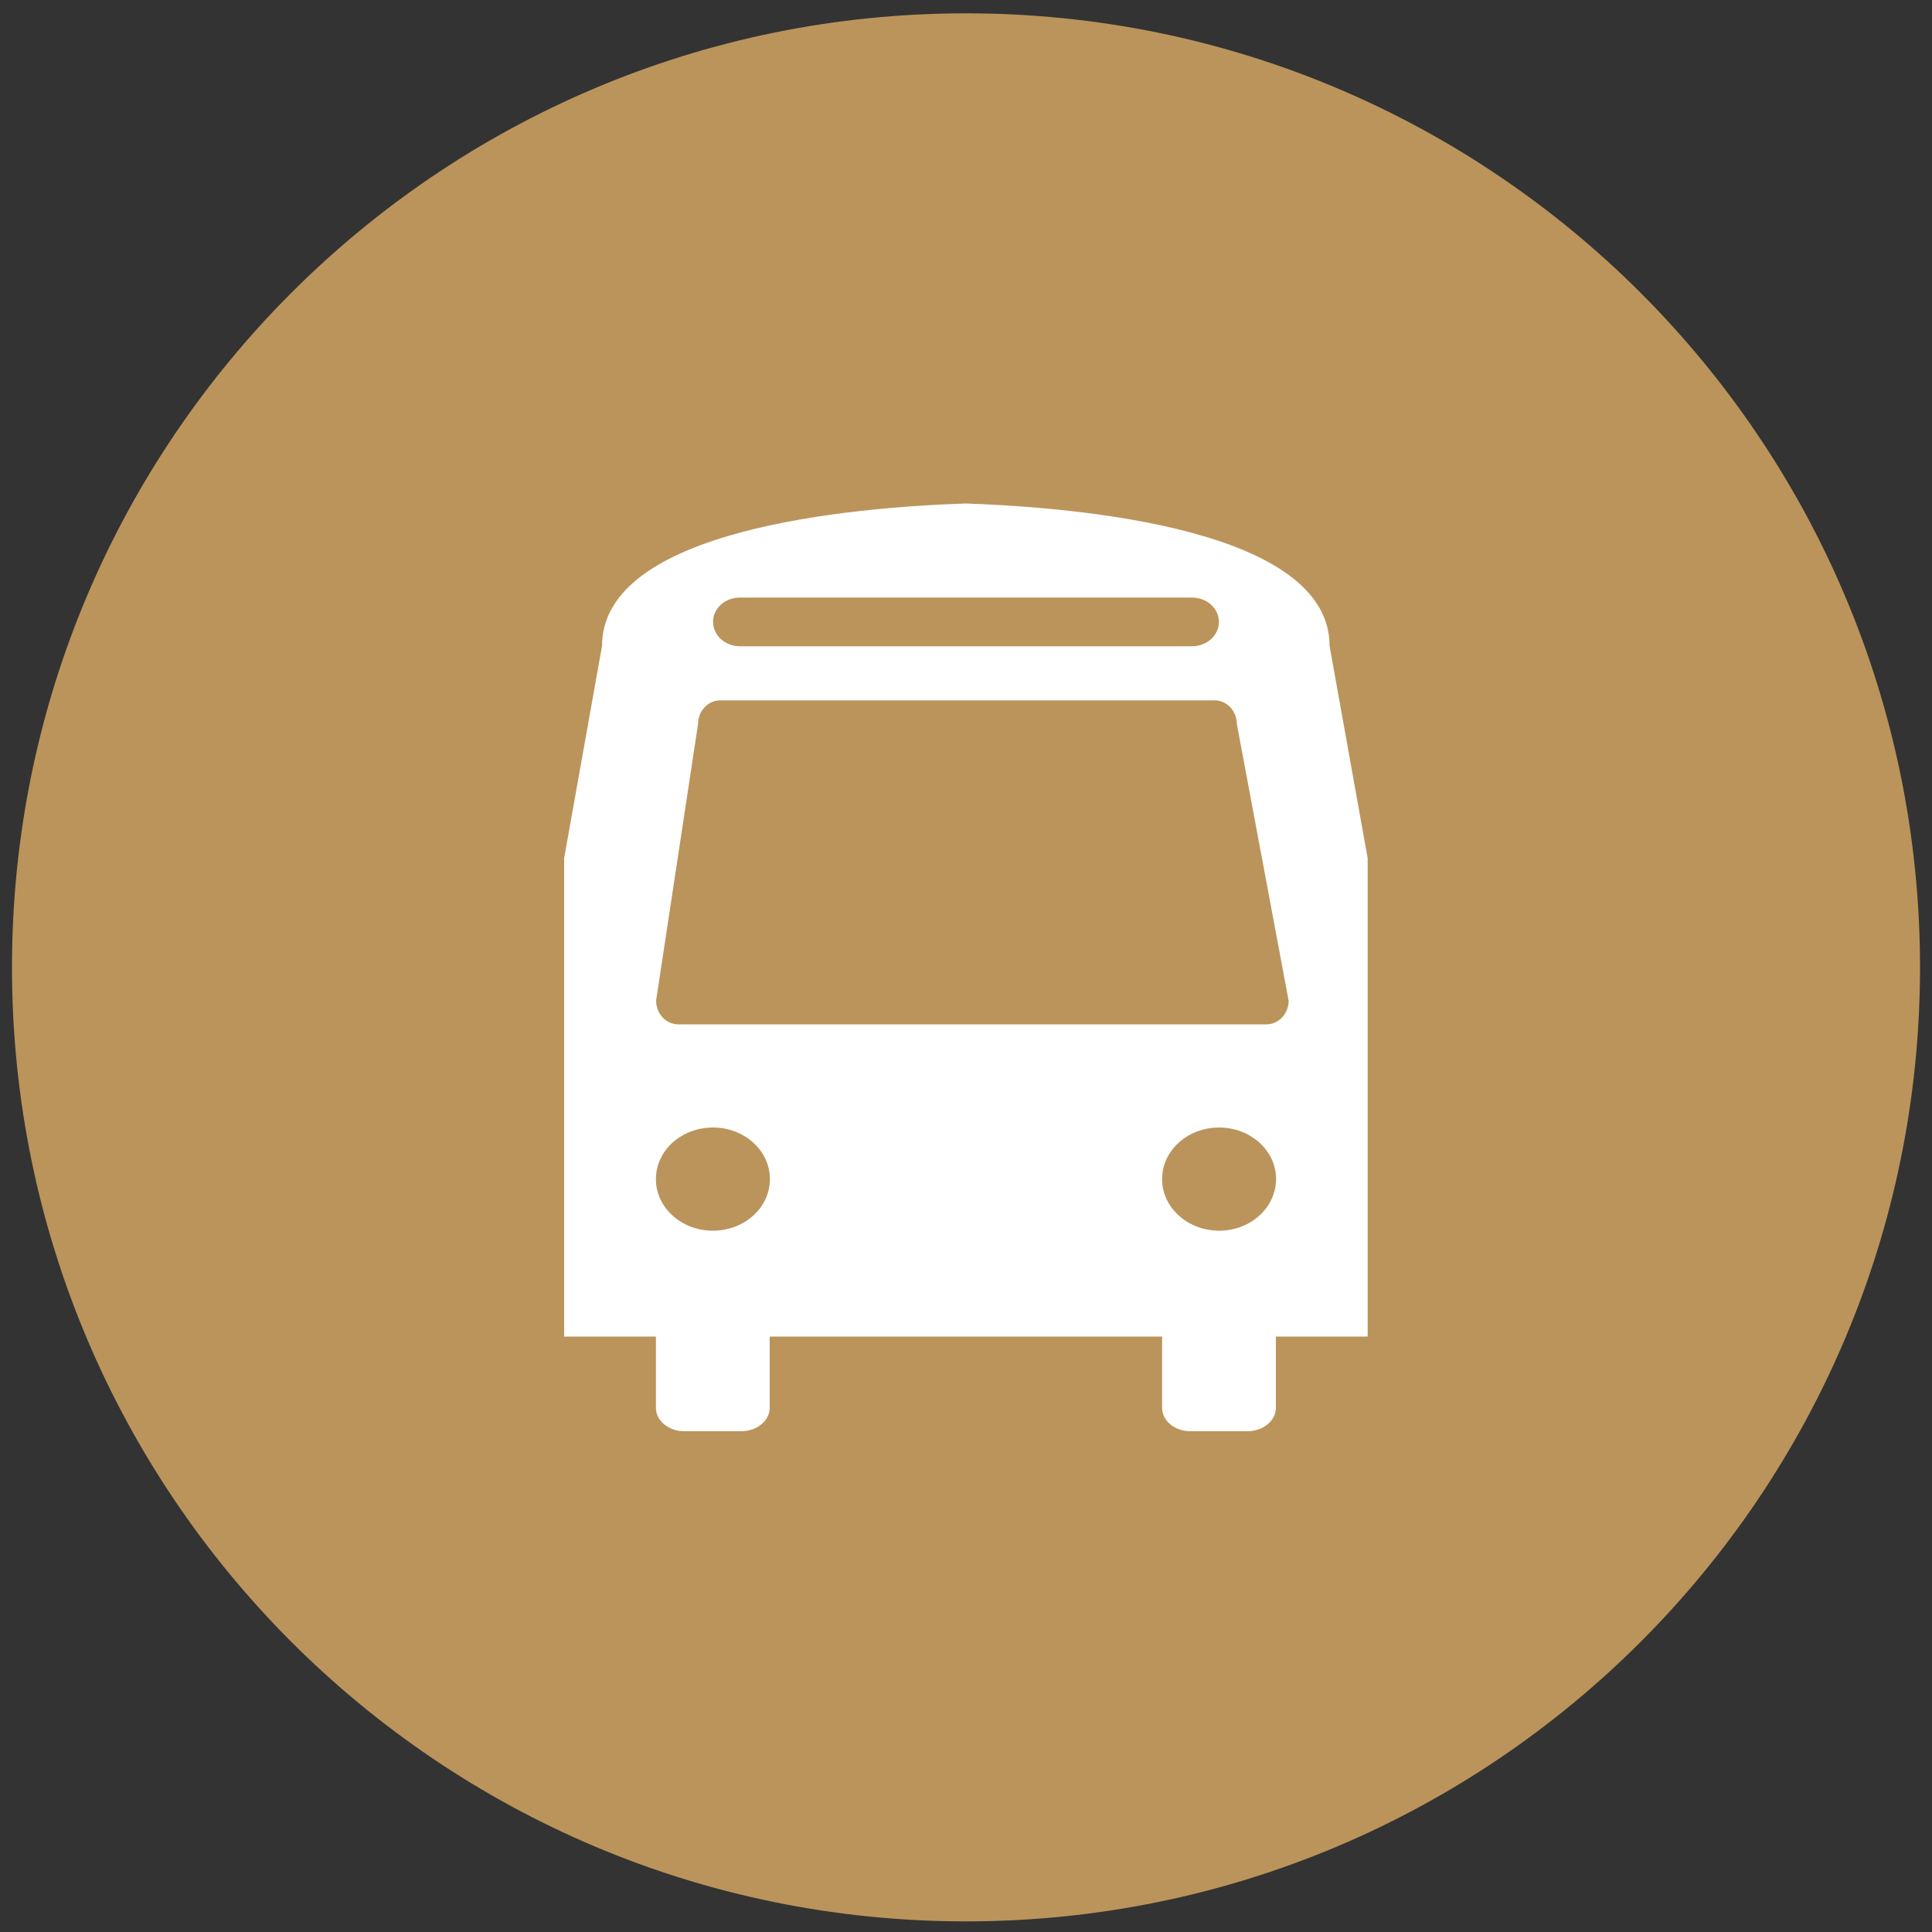
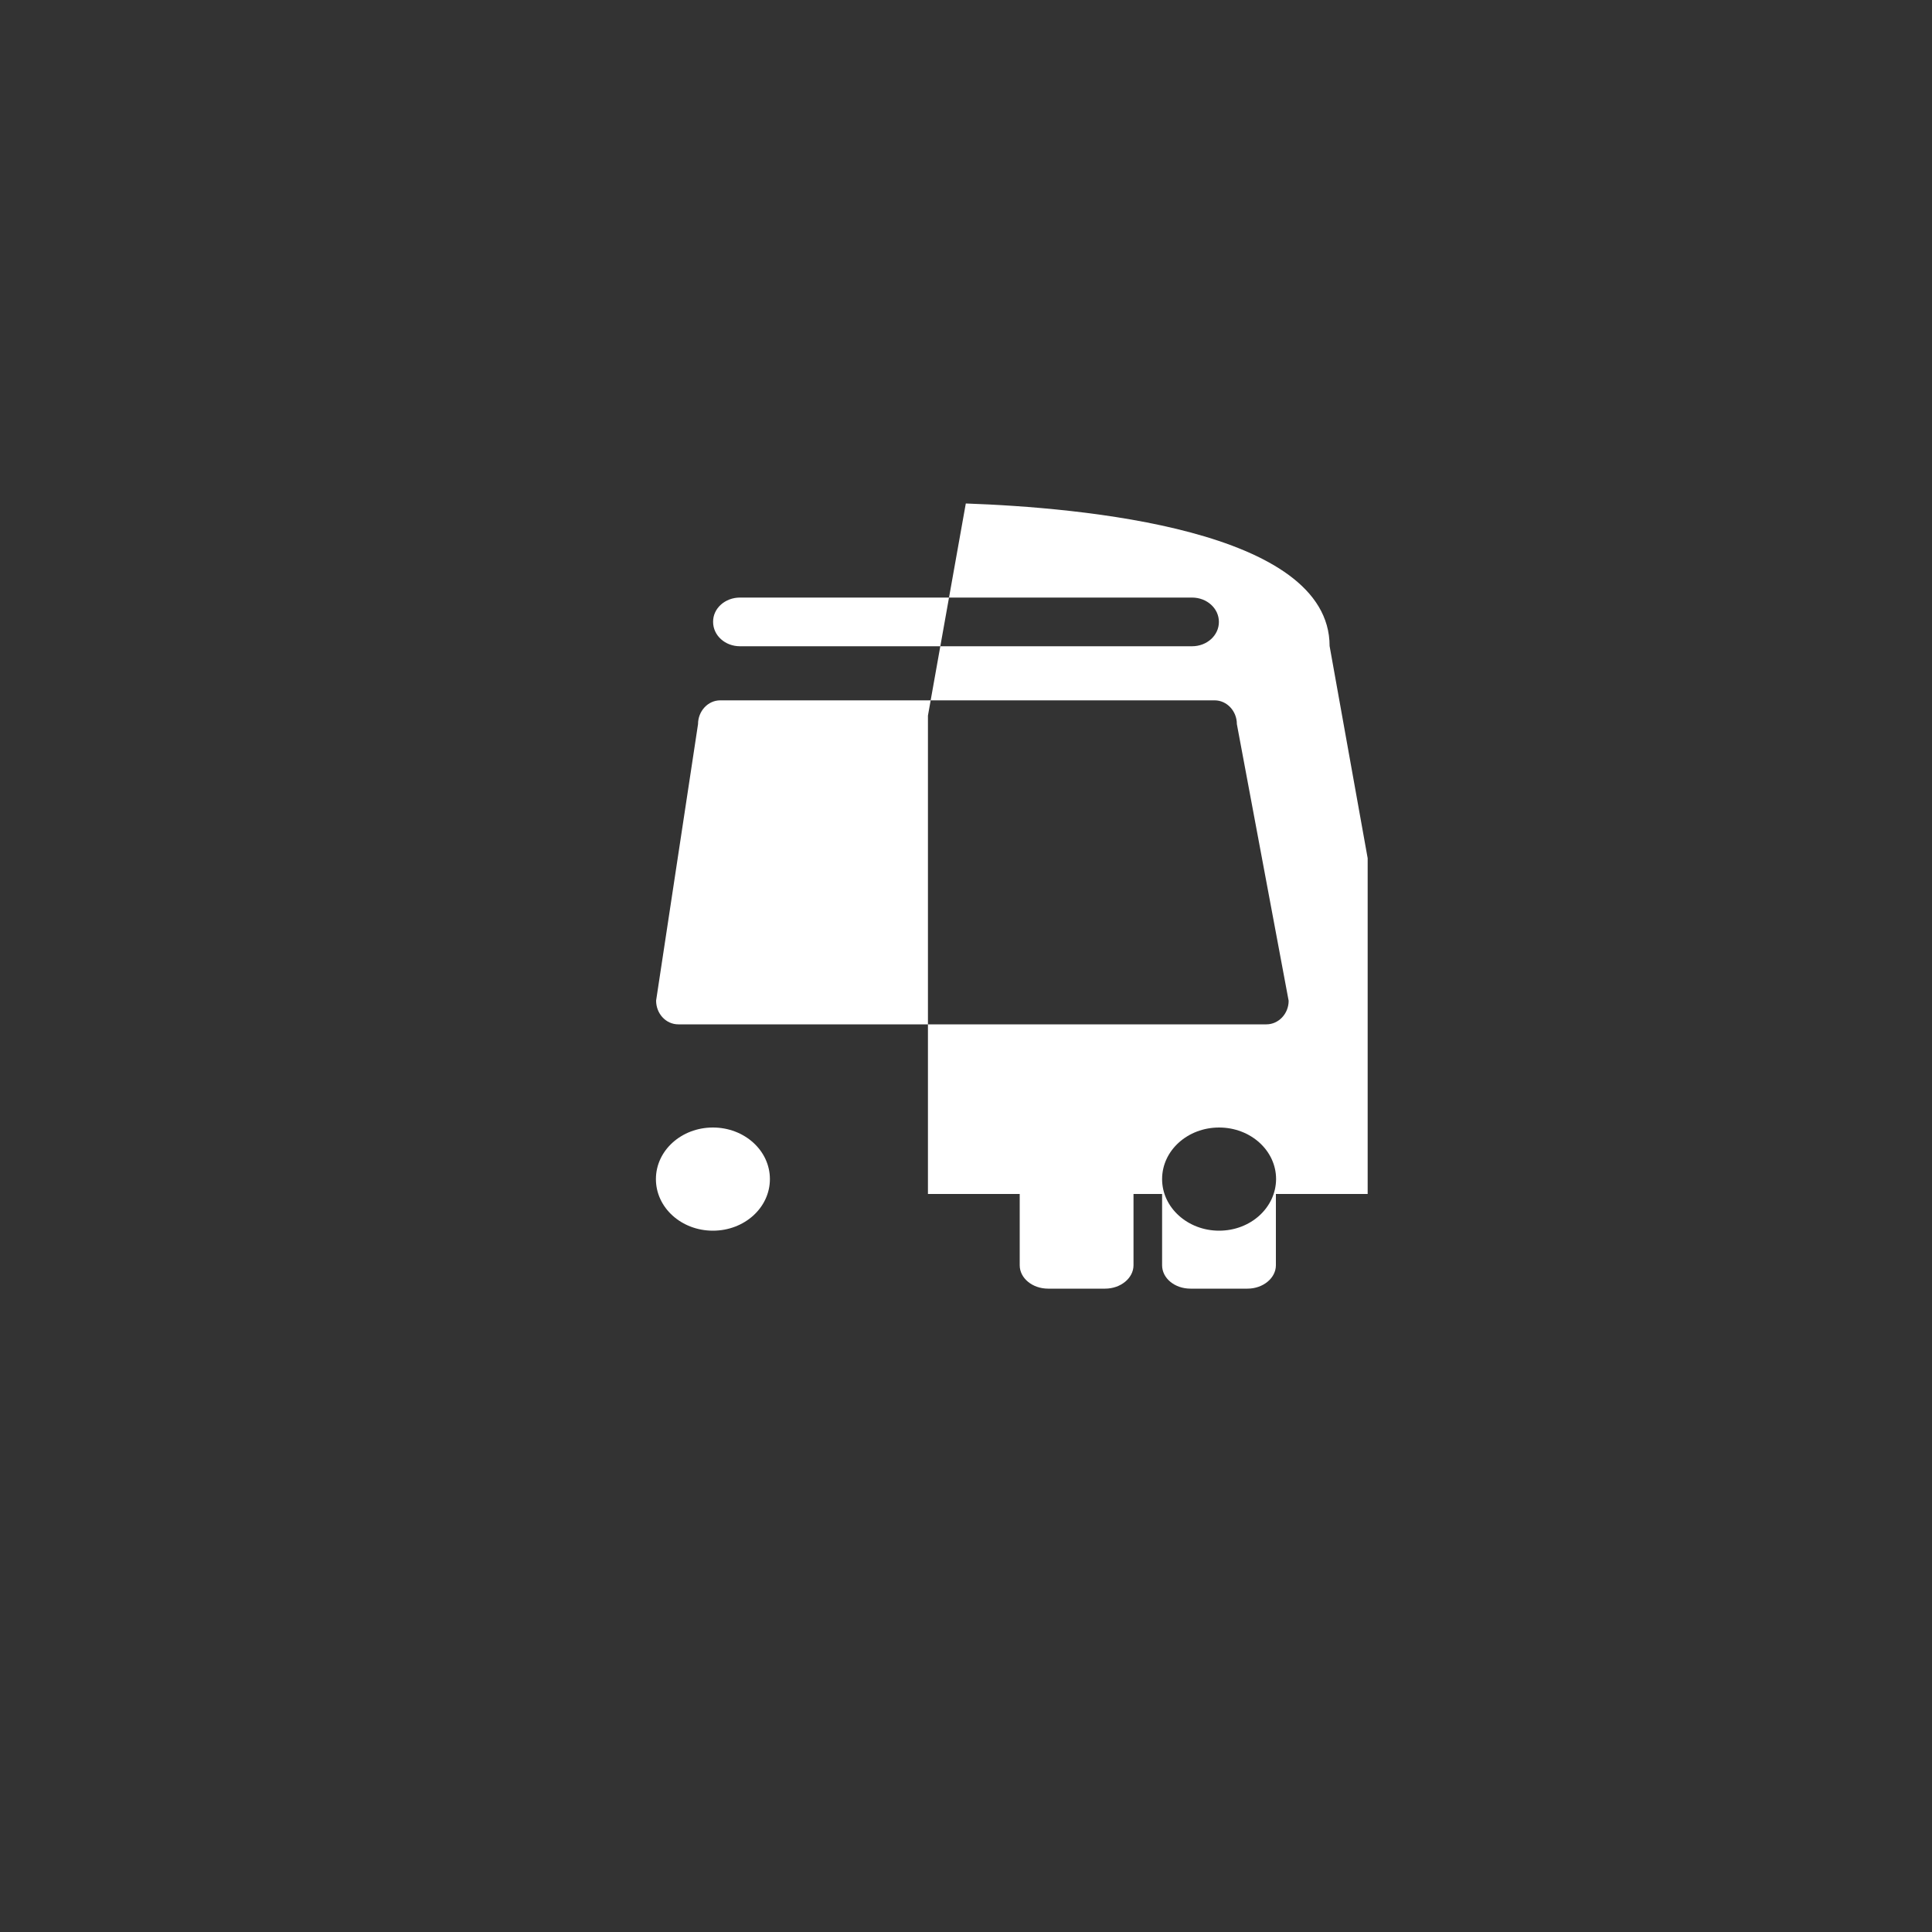
<svg xmlns="http://www.w3.org/2000/svg" version="1.1" id="Layer_1" x="0px" y="0px" viewBox="0 0 100 100" style="enable-background:new 0 0 100 100;" xml:space="preserve">
  <rect x="0" y="0" width="100" height="100" fill="#333333" stroke="none" />
  <style type="text/css">
	.st0{fill:#BB945B;}
	.st1{fill:#FFFFFF;}
</style>
  <g>
-     <path class="st0" d="M50,99.45c27.27,0,49.38-22.11,49.38-49.38S77.27,0.69,50,0.69S0.62,22.8,0.62,50.07S22.73,99.45,50,99.45" />
-     <path class="st1" d="M65.55,53.02H35.11c-0.64,0-1.15-0.55-1.15-1.23l2.17-14.31c0-0.67,0.51-1.23,1.15-1.23h25.59   c0.63,0,1.15,0.55,1.15,1.23L66.7,51.8C66.7,52.47,66.18,53.02,65.55,53.02 M63.1,63.7c-1.62,0-2.95-1.19-2.95-2.67   c0-1.48,1.32-2.67,2.95-2.67c1.63,0,2.95,1.19,2.95,2.67C66.04,62.51,64.73,63.7,63.1,63.7 M36.9,63.7c-1.63,0-2.95-1.19-2.95-2.67   c0-1.48,1.32-2.67,2.95-2.67c1.63,0,2.95,1.19,2.95,2.67C39.85,62.51,38.53,63.7,36.9,63.7 M38.3,30.93H61.7   c0.77,0,1.39,0.56,1.39,1.26c0,0.7-0.62,1.26-1.39,1.26H38.3c-0.77,0-1.39-0.56-1.39-1.26C36.9,31.49,37.53,30.93,38.3,30.93    M70.79,44.42l-1.97-10.98c0-6.04-12.88-7.17-18.83-7.38c-5.95,0.2-18.83,1.33-18.83,7.38l-1.96,10.98v24.76h4.75v3.69   c0,0.67,0.66,1.21,1.47,1.21h2.95c0.81,0,1.47-0.55,1.47-1.21v-3.69H50h10.15v3.69c0,0.67,0.65,1.21,1.47,1.21h2.95   c0.81,0,1.47-0.55,1.47-1.21v-3.69h4.75V44.42z" />
+     <path class="st1" d="M65.55,53.02H35.11c-0.64,0-1.15-0.55-1.15-1.23l2.17-14.31c0-0.67,0.51-1.23,1.15-1.23h25.59   c0.63,0,1.15,0.55,1.15,1.23L66.7,51.8C66.7,52.47,66.18,53.02,65.55,53.02 M63.1,63.7c-1.62,0-2.95-1.19-2.95-2.67   c0-1.48,1.32-2.67,2.95-2.67c1.63,0,2.95,1.19,2.95,2.67C66.04,62.51,64.73,63.7,63.1,63.7 M36.9,63.7c-1.63,0-2.95-1.19-2.95-2.67   c0-1.48,1.32-2.67,2.95-2.67c1.63,0,2.95,1.19,2.95,2.67C39.85,62.51,38.53,63.7,36.9,63.7 M38.3,30.93H61.7   c0.77,0,1.39,0.56,1.39,1.26c0,0.7-0.62,1.26-1.39,1.26H38.3c-0.77,0-1.39-0.56-1.39-1.26C36.9,31.49,37.53,30.93,38.3,30.93    M70.79,44.42l-1.97-10.98c0-6.04-12.88-7.17-18.83-7.38l-1.96,10.98v24.76h4.75v3.69   c0,0.67,0.66,1.21,1.47,1.21h2.95c0.81,0,1.47-0.55,1.47-1.21v-3.69H50h10.15v3.69c0,0.67,0.65,1.21,1.47,1.21h2.95   c0.81,0,1.47-0.55,1.47-1.21v-3.69h4.75V44.42z" />
  </g>
</svg>